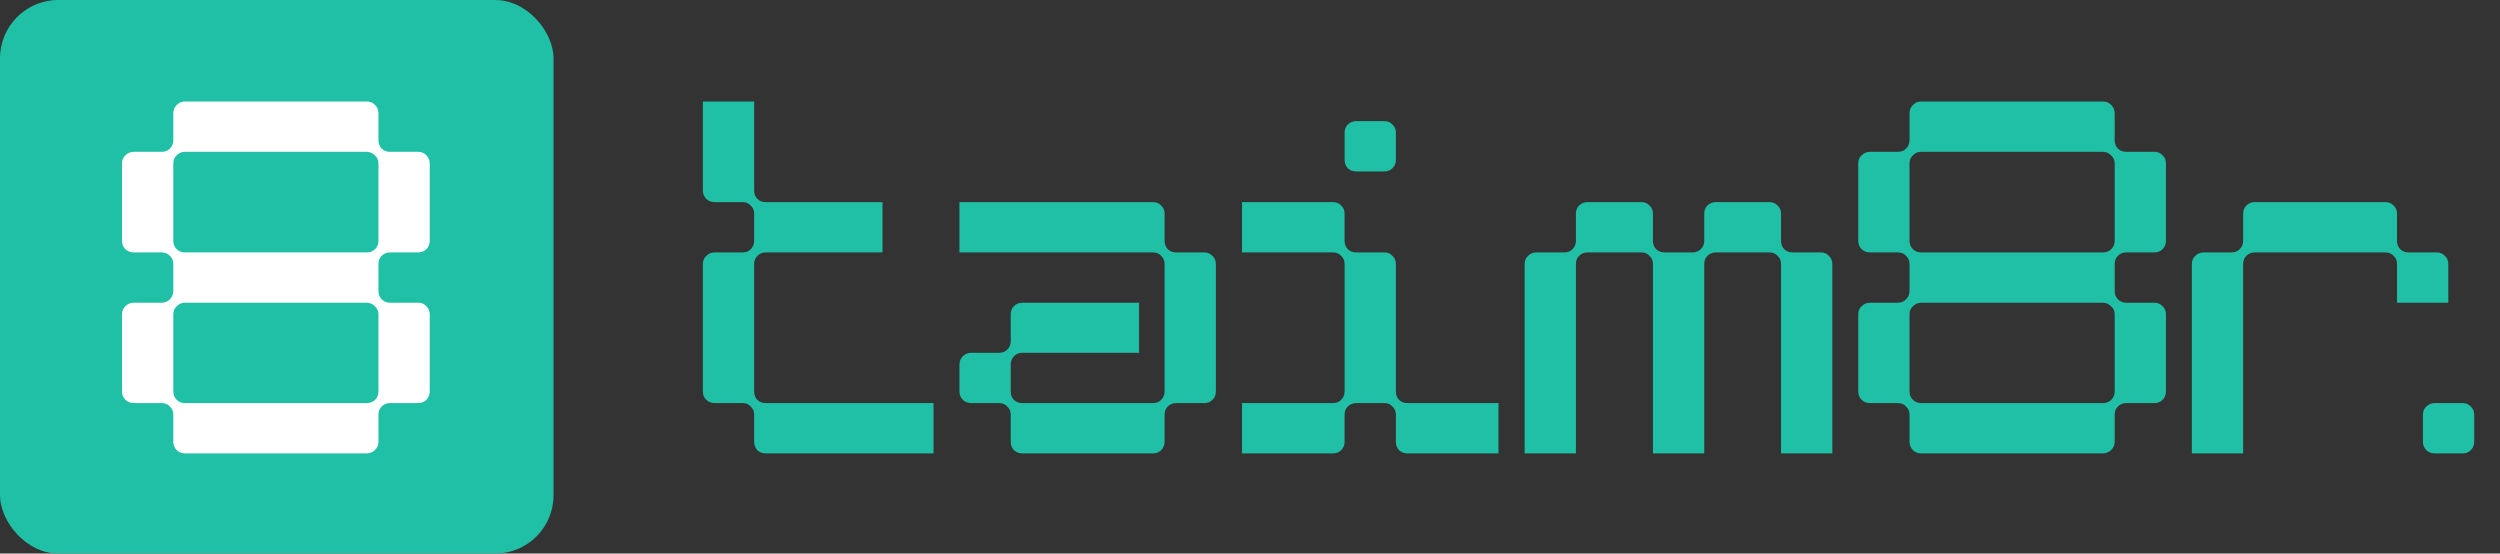
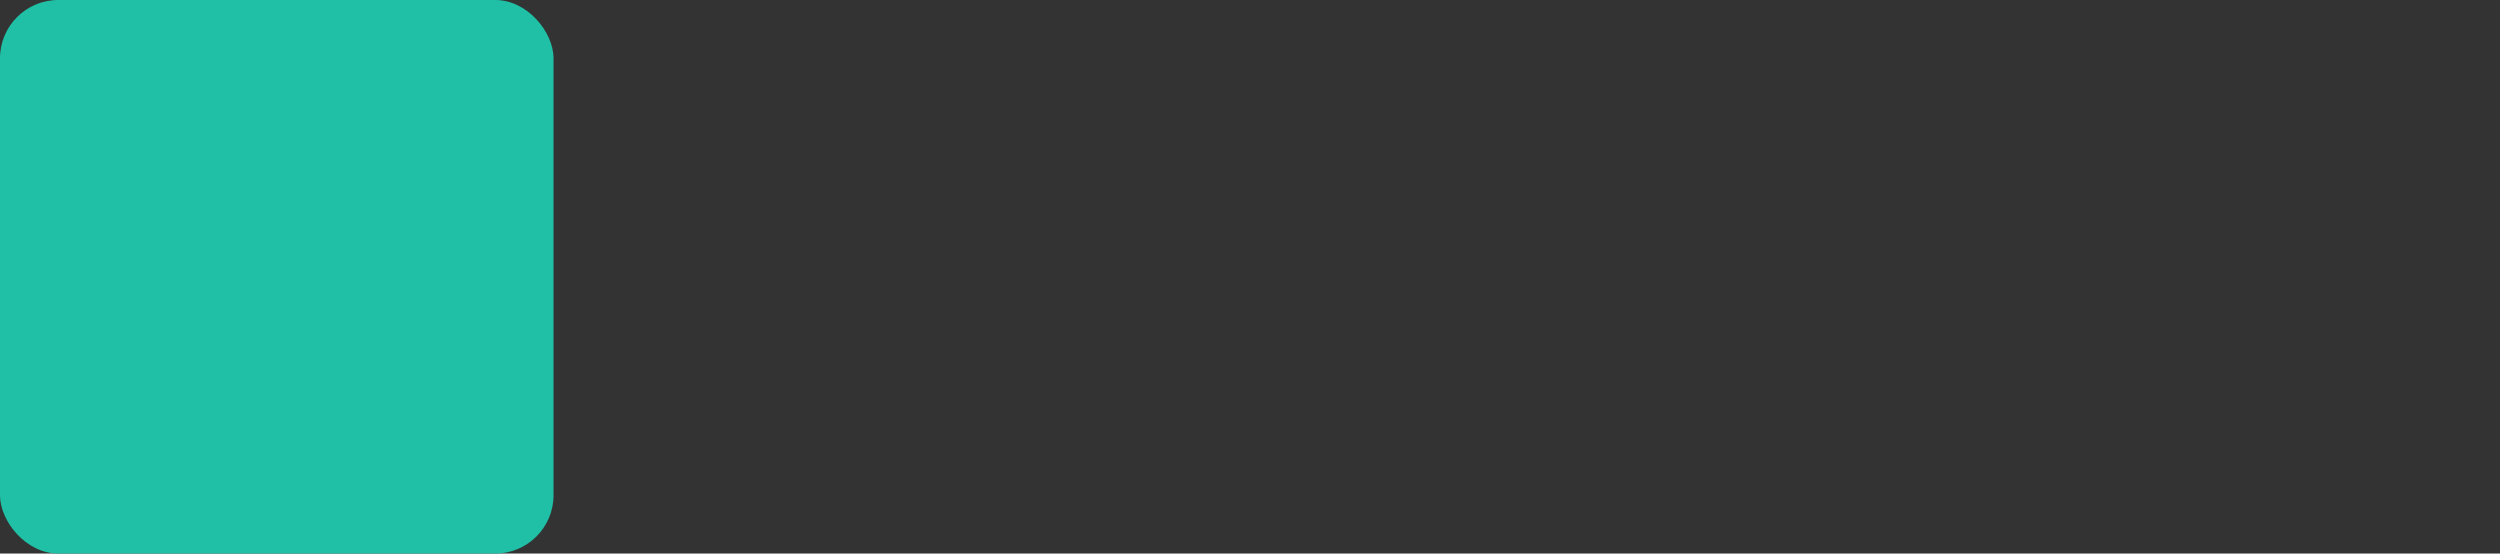
<svg xmlns="http://www.w3.org/2000/svg" width="1373" height="304" viewBox="0 0 1373 304" fill="none">
  <rect x="0" y="0" width="1373" height="304" fill="#333333" stroke="none" />
  <rect width="304" height="304" rx="32" fill="#1FC0A5" />
-   <path d="M201.512 55.746C203.219 55.746 204.701 56.375 205.959 57.633C207.217 58.891 207.846 60.418 207.846 62.215V77.039C207.846 78.836 208.43 80.363 209.598 81.621C210.855 82.789 212.383 83.373 214.18 83.373H229.678C231.475 83.373 232.957 84.002 234.125 85.26C235.383 86.428 236.012 87.91 236.012 89.707V132.293C236.012 134.09 235.383 135.617 234.125 136.875C232.957 138.043 231.475 138.627 229.678 138.627H214.18C212.383 138.627 210.855 139.256 209.598 140.514C208.43 141.682 207.846 143.164 207.846 144.961V159.785C207.846 161.582 208.43 163.109 209.598 164.367C210.855 165.625 212.383 166.254 214.18 166.254H229.678C231.475 166.254 232.957 166.883 234.125 168.141C235.383 169.309 236.012 170.791 236.012 172.588V215.039C236.012 216.836 235.383 218.363 234.125 219.621C232.957 220.789 231.475 221.373 229.678 221.373H214.18C212.383 221.373 210.855 222.002 209.598 223.26C208.43 224.428 207.846 225.91 207.846 227.707V242.666C207.846 244.463 207.172 245.99 205.824 247.248C204.566 248.416 203.039 249 201.242 249H101.516C99.809 249 98.326 248.416 97.068 247.248C95.811 245.99 95.182 244.463 95.182 242.666V227.707C95.182 225.91 94.553 224.428 93.295 223.26C92.127 222.002 90.644 221.373 88.848 221.373H73.484C71.688 221.373 70.16 220.789 68.902 219.621C67.644 218.363 67.016 216.836 67.016 215.039V172.588C67.016 170.791 67.644 169.309 68.902 168.141C70.16 166.883 71.688 166.254 73.484 166.254H88.848C90.644 166.254 92.127 165.625 93.295 164.367C94.553 163.109 95.182 161.582 95.182 159.785V144.961C95.182 143.164 94.553 141.682 93.295 140.514C92.127 139.256 90.644 138.627 88.848 138.627H73.484C71.688 138.627 70.16 138.043 68.902 136.875C67.644 135.617 67.016 134.09 67.016 132.293V89.707C67.016 87.91 67.644 86.428 68.902 85.26C70.16 84.002 71.688 83.373 73.484 83.373H88.848C90.644 83.373 92.127 82.789 93.295 81.621C94.553 80.363 95.182 78.836 95.182 77.039V62.215C95.182 60.418 95.811 58.891 97.068 57.633C98.326 56.375 99.809 55.746 101.516 55.746H201.512ZM95.182 215.039C95.182 216.836 95.811 218.363 97.068 219.621C98.326 220.789 99.809 221.373 101.516 221.373H201.512C203.219 221.373 204.701 220.789 205.959 219.621C207.217 218.363 207.846 216.836 207.846 215.039V172.588C207.846 170.791 207.172 169.309 205.824 168.141C204.566 166.883 203.039 166.254 201.242 166.254H101.516C99.809 166.254 98.326 166.883 97.068 168.141C95.811 169.309 95.182 170.791 95.182 172.588V215.039ZM95.182 132.293C95.182 134.09 95.811 135.617 97.068 136.875C98.326 138.043 99.809 138.627 101.516 138.627H201.512C203.219 138.627 204.701 138.043 205.959 136.875C207.217 135.617 207.846 134.09 207.846 132.293V89.707C207.846 87.91 207.172 86.428 205.824 85.26C204.566 84.002 203.039 83.373 201.242 83.373H101.516C99.809 83.373 98.326 84.002 97.068 85.26C95.811 86.428 95.182 87.91 95.182 89.707V132.293Z" fill="white" />
-   <path d="M420.516 249C418.719 249 417.191 248.416 415.934 247.248C414.766 245.99 414.182 244.463 414.182 242.666V227.707C414.182 225.91 413.553 224.428 412.295 223.26C411.127 222.002 409.645 221.373 407.848 221.373H392.484C390.688 221.373 389.16 220.789 387.902 219.621C386.645 218.363 386.016 216.836 386.016 215.039V144.961C386.016 143.164 386.645 141.682 387.902 140.514C389.16 139.256 390.688 138.627 392.484 138.627H407.848C409.645 138.627 411.127 138.043 412.295 136.875C413.553 135.617 414.182 134.09 414.182 132.293V117.334C414.182 115.537 413.553 114.055 412.295 112.887C411.127 111.629 409.645 111 407.848 111H392.484C390.688 111 389.16 110.416 387.902 109.248C386.645 107.99 386.016 106.463 386.016 104.666V55.746H414.182V104.666C414.182 106.463 414.766 107.99 415.934 109.248C417.191 110.416 418.719 111 420.516 111H484.664V138.627H420.516C418.719 138.627 417.191 139.256 415.934 140.514C414.766 141.682 414.182 143.164 414.182 144.961V215.039C414.182 216.836 414.766 218.363 415.934 219.621C417.191 220.789 418.719 221.373 420.516 221.373H512.695V249H420.516ZM555.093 172.588C555.093 170.791 555.677 169.309 556.845 168.141C558.102 166.883 559.63 166.254 561.427 166.254H625.575V193.746H561.427C559.63 193.746 558.102 194.375 556.845 195.633C555.677 196.891 555.093 198.418 555.093 200.215V215.039C555.093 216.836 555.677 218.363 556.845 219.621C558.102 220.789 559.63 221.373 561.427 221.373H633.257C635.054 221.373 636.536 220.789 637.704 219.621C638.962 218.363 639.591 216.836 639.591 215.039V144.961C639.591 143.164 638.962 141.682 637.704 140.514C636.536 139.256 635.054 138.627 633.257 138.627H526.927V111H633.257C635.054 111 636.536 111.629 637.704 112.887C638.962 114.055 639.591 115.537 639.591 117.334V132.293C639.591 134.09 640.175 135.617 641.343 136.875C642.6 138.043 644.128 138.627 645.925 138.627H661.423C663.22 138.627 664.702 139.256 665.87 140.514C667.128 141.682 667.757 143.164 667.757 144.961V215.039C667.757 216.836 667.128 218.363 665.87 219.621C664.702 220.789 663.22 221.373 661.423 221.373H645.925C644.128 221.373 642.6 222.002 641.343 223.26C640.175 224.428 639.591 225.91 639.591 227.707V242.666C639.591 244.463 638.962 245.99 637.704 247.248C636.536 248.416 635.054 249 633.257 249H561.427C559.63 249 558.102 248.416 556.845 247.248C555.677 245.99 555.093 244.463 555.093 242.666V227.707C555.093 225.91 554.464 224.428 553.206 223.26C552.038 222.002 550.555 221.373 548.759 221.373H533.395C531.598 221.373 530.071 220.789 528.813 219.621C527.555 218.363 526.927 216.836 526.927 215.039V200.215C526.927 198.418 527.555 196.891 528.813 195.633C530.071 194.375 531.598 193.746 533.395 193.746H548.759C550.555 193.746 552.038 193.162 553.206 191.994C554.464 190.736 555.093 189.209 555.093 187.412V172.588ZM738.455 242.666C738.455 244.463 737.826 245.99 736.568 247.248C735.4 248.416 733.918 249 732.121 249H682.123V221.373H732.121C733.918 221.373 735.4 220.789 736.568 219.621C737.826 218.363 738.455 216.836 738.455 215.039V144.961C738.455 143.164 737.826 141.682 736.568 140.514C735.4 139.256 733.918 138.627 732.121 138.627H682.123V111H732.121C733.918 111 735.4 111.629 736.568 112.887C737.826 114.055 738.455 115.537 738.455 117.334V132.293C738.455 134.09 739.039 135.617 740.207 136.875C741.464 138.043 742.992 138.627 744.789 138.627H760.287C762.084 138.627 763.566 139.256 764.734 140.514C765.992 141.682 766.621 143.164 766.621 144.961V215.039C766.621 216.836 767.205 218.363 768.373 219.621C769.63 220.789 771.158 221.373 772.955 221.373H822.953V249H772.955C771.158 249 769.63 248.416 768.373 247.248C767.205 245.99 766.621 244.463 766.621 242.666V227.707C766.621 225.91 765.992 224.428 764.734 223.26C763.566 222.002 762.084 221.373 760.287 221.373H744.789C742.992 221.373 741.464 222.002 740.207 223.26C739.039 224.428 738.455 225.91 738.455 227.707V242.666ZM738.455 87.82V72.861C738.455 71.064 739.039 69.582 740.207 68.414C741.464 67.156 742.992 66.527 744.789 66.527H760.287C762.084 66.527 763.566 67.156 764.734 68.414C765.992 69.582 766.621 71.064 766.621 72.861V87.82C766.621 89.617 765.992 91.144 764.734 92.402C763.566 93.57 762.084 94.154 760.287 94.154H744.789C742.992 94.154 741.464 93.57 740.207 92.402C739.039 91.144 738.455 89.617 738.455 87.82ZM865.485 117.334C865.485 115.537 866.069 114.055 867.237 112.887C868.495 111.629 870.022 111 871.819 111H901.467C903.264 111 904.746 111.629 905.914 112.887C907.172 114.055 907.801 115.537 907.801 117.334V132.293C907.801 134.09 908.385 135.617 909.553 136.875C910.811 138.043 912.338 138.627 914.135 138.627H929.498C931.295 138.627 932.823 138.043 934.08 136.875C935.338 135.617 935.967 134.09 935.967 132.293V117.334C935.967 115.537 936.551 114.055 937.719 112.887C938.977 111.629 940.504 111 942.301 111H971.815C973.612 111 975.094 111.629 976.262 112.887C977.52 114.055 978.149 115.537 978.149 117.334V132.293C978.149 134.09 978.733 135.617 979.901 136.875C981.159 138.043 982.686 138.627 984.483 138.627H999.981C1001.78 138.627 1003.26 139.256 1004.43 140.514C1005.69 141.682 1006.31 143.164 1006.31 144.961V249H978.149V144.961C978.149 143.164 977.52 141.682 976.262 140.514C975.094 139.256 973.612 138.627 971.815 138.627H942.301C940.504 138.627 938.977 139.256 937.719 140.514C936.551 141.682 935.967 143.164 935.967 144.961V249H907.801V144.961C907.801 143.164 907.172 141.682 905.914 140.514C904.746 139.256 903.264 138.627 901.467 138.627H871.819C870.022 138.627 868.495 139.256 867.237 140.514C866.069 141.682 865.485 143.164 865.485 144.961V249H837.319V144.961C837.319 143.164 837.948 141.682 839.205 140.514C840.463 139.256 841.991 138.627 843.788 138.627H859.151C860.948 138.627 862.43 138.043 863.598 136.875C864.856 135.617 865.485 134.09 865.485 132.293V117.334ZM1155.04 55.746C1156.75 55.746 1158.23 56.375 1159.49 57.633C1160.75 58.891 1161.38 60.418 1161.38 62.215V77.039C1161.38 78.836 1161.96 80.363 1163.13 81.621C1164.39 82.789 1165.91 83.373 1167.71 83.373H1183.21C1185.01 83.373 1186.49 84.002 1187.66 85.26C1188.91 86.428 1189.54 87.91 1189.54 89.707V132.293C1189.54 134.09 1188.91 135.617 1187.66 136.875C1186.49 138.043 1185.01 138.627 1183.21 138.627H1167.71C1165.91 138.627 1164.39 139.256 1163.13 140.514C1161.96 141.682 1161.38 143.164 1161.38 144.961V159.785C1161.38 161.582 1161.96 163.109 1163.13 164.367C1164.39 165.625 1165.91 166.254 1167.71 166.254H1183.21C1185.01 166.254 1186.49 166.883 1187.66 168.141C1188.91 169.309 1189.54 170.791 1189.54 172.588V215.039C1189.54 216.836 1188.91 218.363 1187.66 219.621C1186.49 220.789 1185.01 221.373 1183.21 221.373H1167.71C1165.91 221.373 1164.39 222.002 1163.13 223.26C1161.96 224.428 1161.38 225.91 1161.38 227.707V242.666C1161.38 244.463 1160.7 245.99 1159.35 247.248C1158.1 248.416 1156.57 249 1154.77 249H1055.05C1053.34 249 1051.86 248.416 1050.6 247.248C1049.34 245.99 1048.71 244.463 1048.71 242.666V227.707C1048.71 225.91 1048.08 224.428 1046.83 223.26C1045.66 222.002 1044.17 221.373 1042.38 221.373H1027.01C1025.22 221.373 1023.69 220.789 1022.43 219.621C1021.17 218.363 1020.55 216.836 1020.55 215.039V172.588C1020.55 170.791 1021.17 169.309 1022.43 168.141C1023.69 166.883 1025.22 166.254 1027.01 166.254H1042.38C1044.17 166.254 1045.66 165.625 1046.83 164.367C1048.08 163.109 1048.71 161.582 1048.71 159.785V144.961C1048.71 143.164 1048.08 141.682 1046.83 140.514C1045.66 139.256 1044.17 138.627 1042.38 138.627H1027.01C1025.22 138.627 1023.69 138.043 1022.43 136.875C1021.17 135.617 1020.55 134.09 1020.55 132.293V89.707C1020.55 87.91 1021.17 86.428 1022.43 85.26C1023.69 84.002 1025.22 83.373 1027.01 83.373H1042.38C1044.17 83.373 1045.66 82.789 1046.83 81.621C1048.08 80.363 1048.71 78.836 1048.71 77.039V62.215C1048.71 60.418 1049.34 58.891 1050.6 57.633C1051.86 56.375 1053.34 55.746 1055.05 55.746H1155.04ZM1048.71 215.039C1048.71 216.836 1049.34 218.363 1050.6 219.621C1051.86 220.789 1053.34 221.373 1055.05 221.373H1155.04C1156.75 221.373 1158.23 220.789 1159.49 219.621C1160.75 218.363 1161.38 216.836 1161.38 215.039V172.588C1161.38 170.791 1160.7 169.309 1159.35 168.141C1158.1 166.883 1156.57 166.254 1154.77 166.254H1055.05C1053.34 166.254 1051.86 166.883 1050.6 168.141C1049.34 169.309 1048.71 170.791 1048.71 172.588V215.039ZM1048.71 132.293C1048.71 134.09 1049.34 135.617 1050.6 136.875C1051.86 138.043 1053.34 138.627 1055.05 138.627H1155.04C1156.75 138.627 1158.23 138.043 1159.49 136.875C1160.75 135.617 1161.38 134.09 1161.38 132.293V89.707C1161.38 87.91 1160.7 86.428 1159.35 85.26C1158.1 84.002 1156.57 83.373 1154.77 83.373H1055.05C1053.34 83.373 1051.86 84.002 1050.6 85.26C1049.34 86.428 1048.71 87.91 1048.71 89.707V132.293ZM1231.94 117.334C1231.94 115.537 1232.52 114.055 1233.69 112.887C1234.95 111.629 1236.48 111 1238.27 111H1310.1C1311.9 111 1313.38 111.629 1314.55 112.887C1315.81 114.055 1316.44 115.537 1316.44 117.334V132.293C1316.44 134.09 1317.02 135.617 1318.19 136.875C1319.45 138.043 1320.97 138.627 1322.77 138.627H1338.27C1340.07 138.627 1341.55 139.256 1342.72 140.514C1343.97 141.682 1344.6 143.164 1344.6 144.961V166.254H1316.44V144.961C1316.44 143.164 1315.81 141.682 1314.55 140.514C1313.38 139.256 1311.9 138.627 1310.1 138.627H1238.27C1236.48 138.627 1234.95 139.256 1233.69 140.514C1232.52 141.682 1231.94 143.164 1231.94 144.961V249H1203.77V144.961C1203.77 143.164 1204.4 141.682 1205.66 140.514C1206.92 139.256 1208.45 138.627 1210.24 138.627H1225.61C1227.4 138.627 1228.88 138.043 1230.05 136.875C1231.31 135.617 1231.94 134.09 1231.94 132.293V117.334ZM1330.67 227.707C1330.67 225.91 1331.3 224.428 1332.56 223.26C1333.81 222.002 1335.34 221.373 1337.14 221.373H1352.5C1354.3 221.373 1355.78 222.002 1356.95 223.26C1358.21 224.428 1358.83 225.91 1358.83 227.707V242.666C1358.83 244.463 1358.21 245.99 1356.95 247.248C1355.78 248.416 1354.3 249 1352.5 249H1337.14C1335.34 249 1333.81 248.416 1332.56 247.248C1331.3 245.99 1330.67 244.463 1330.67 242.666V227.707Z" fill="#1FC0A5" />
</svg>